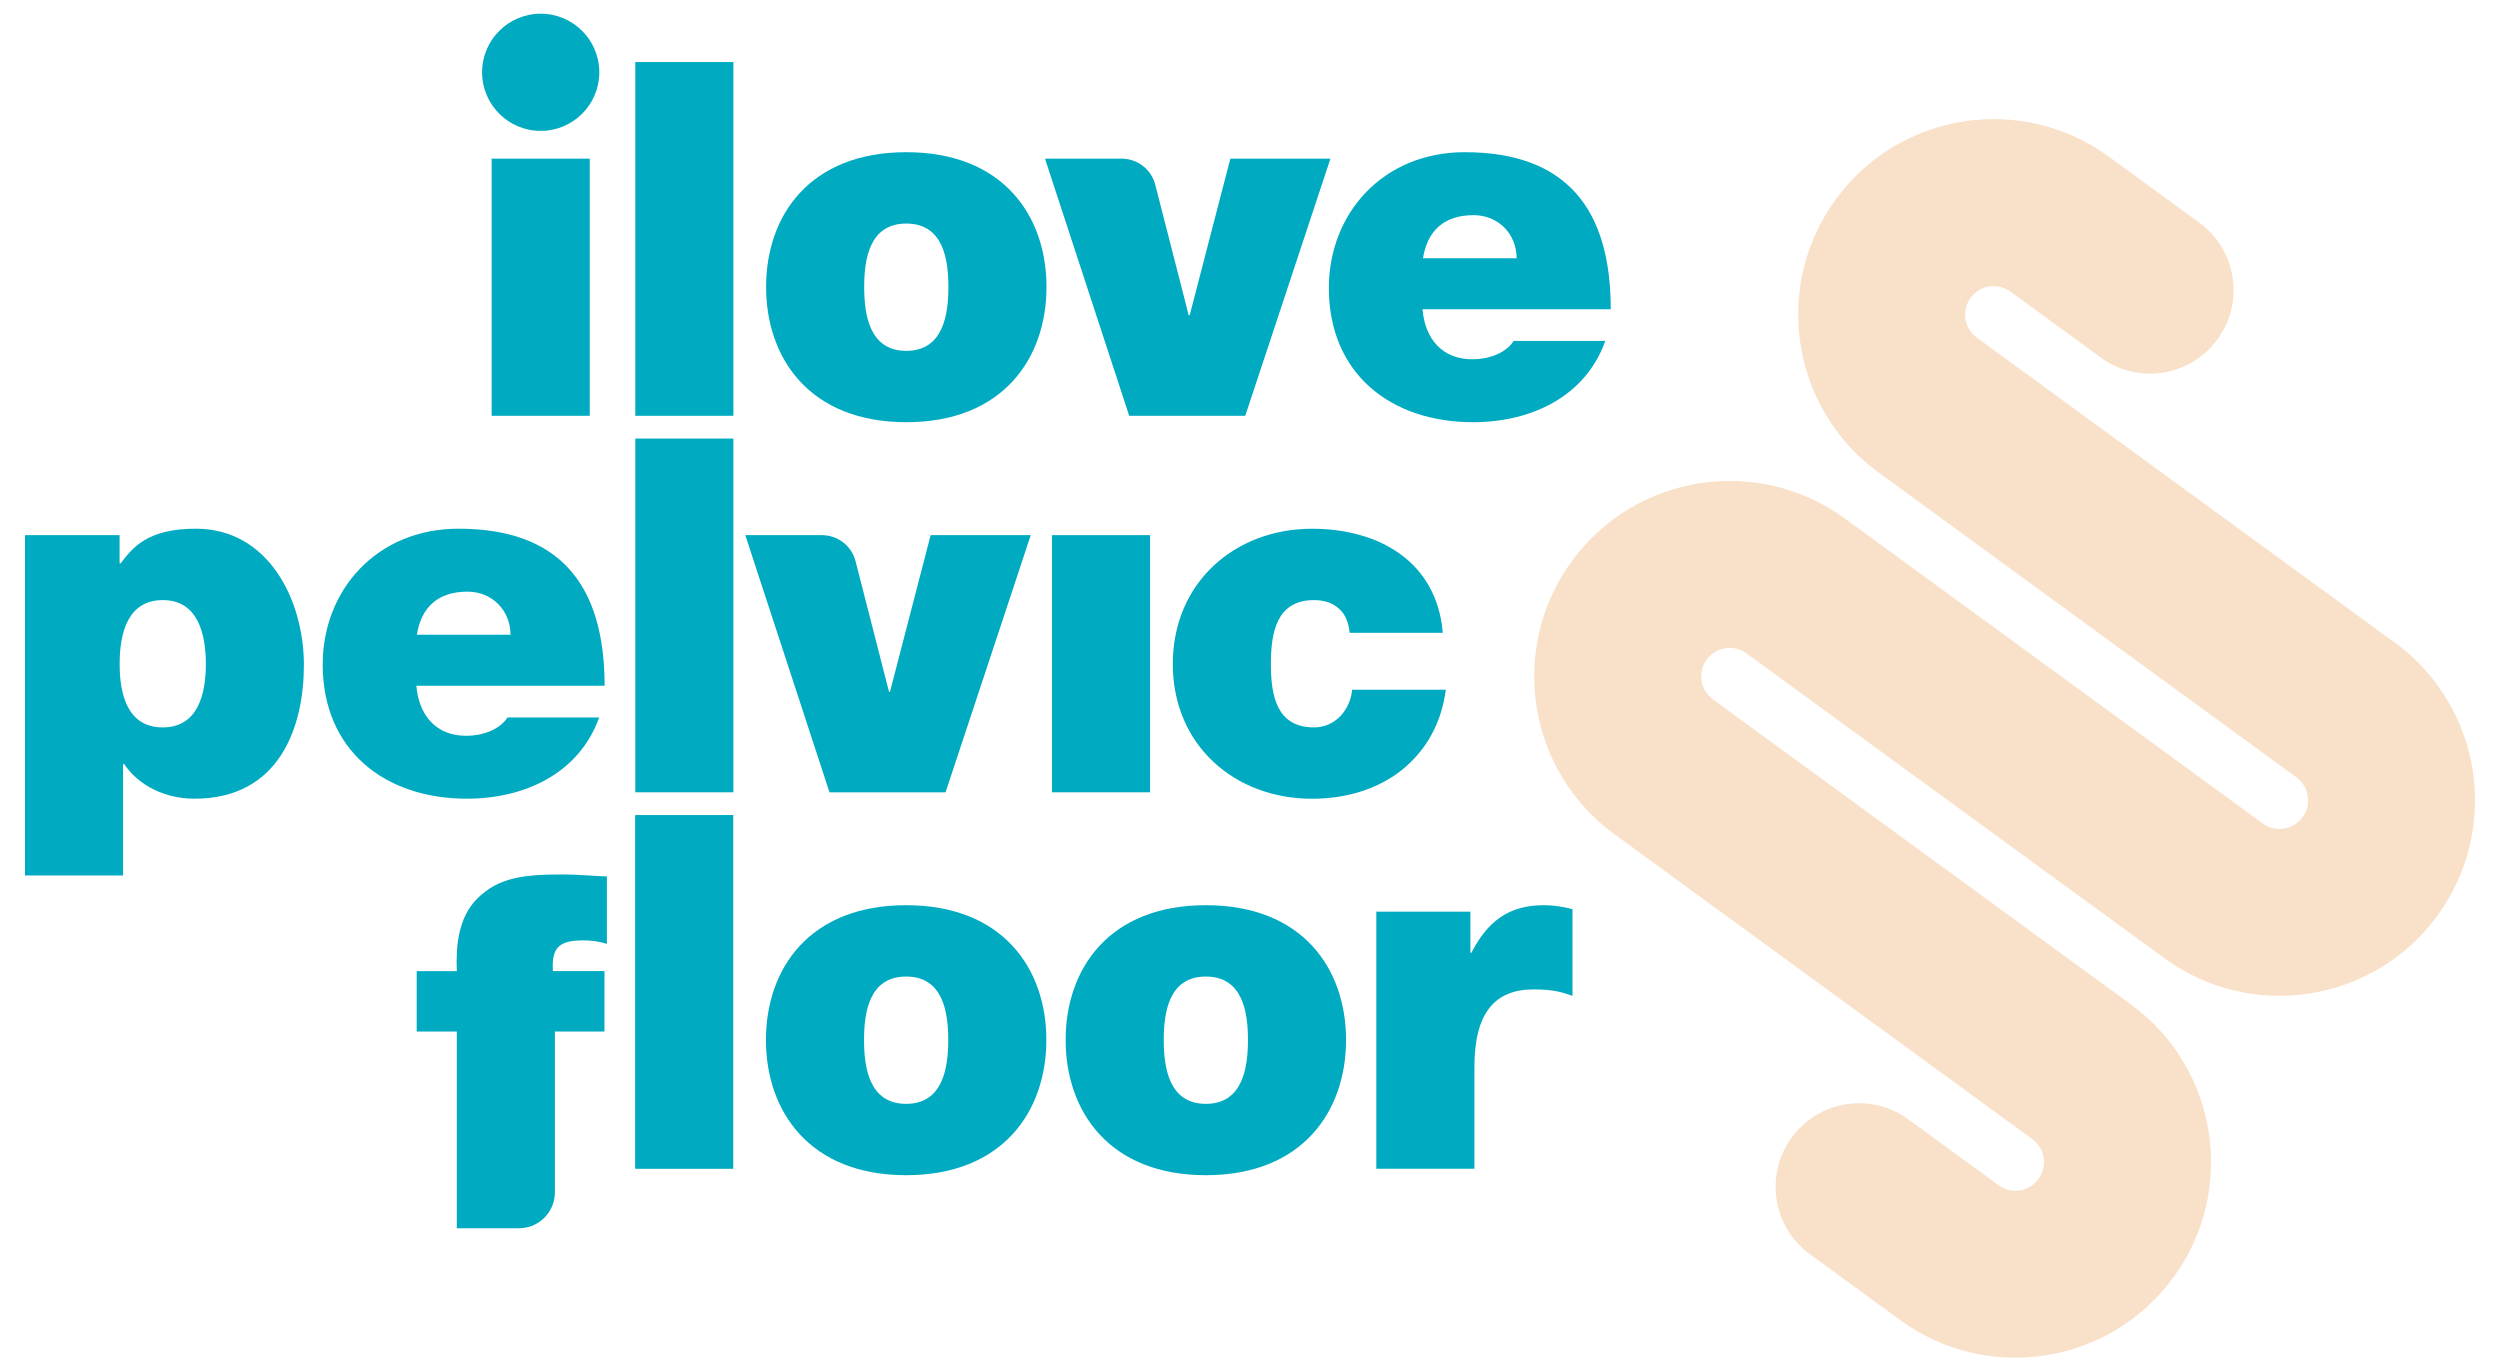
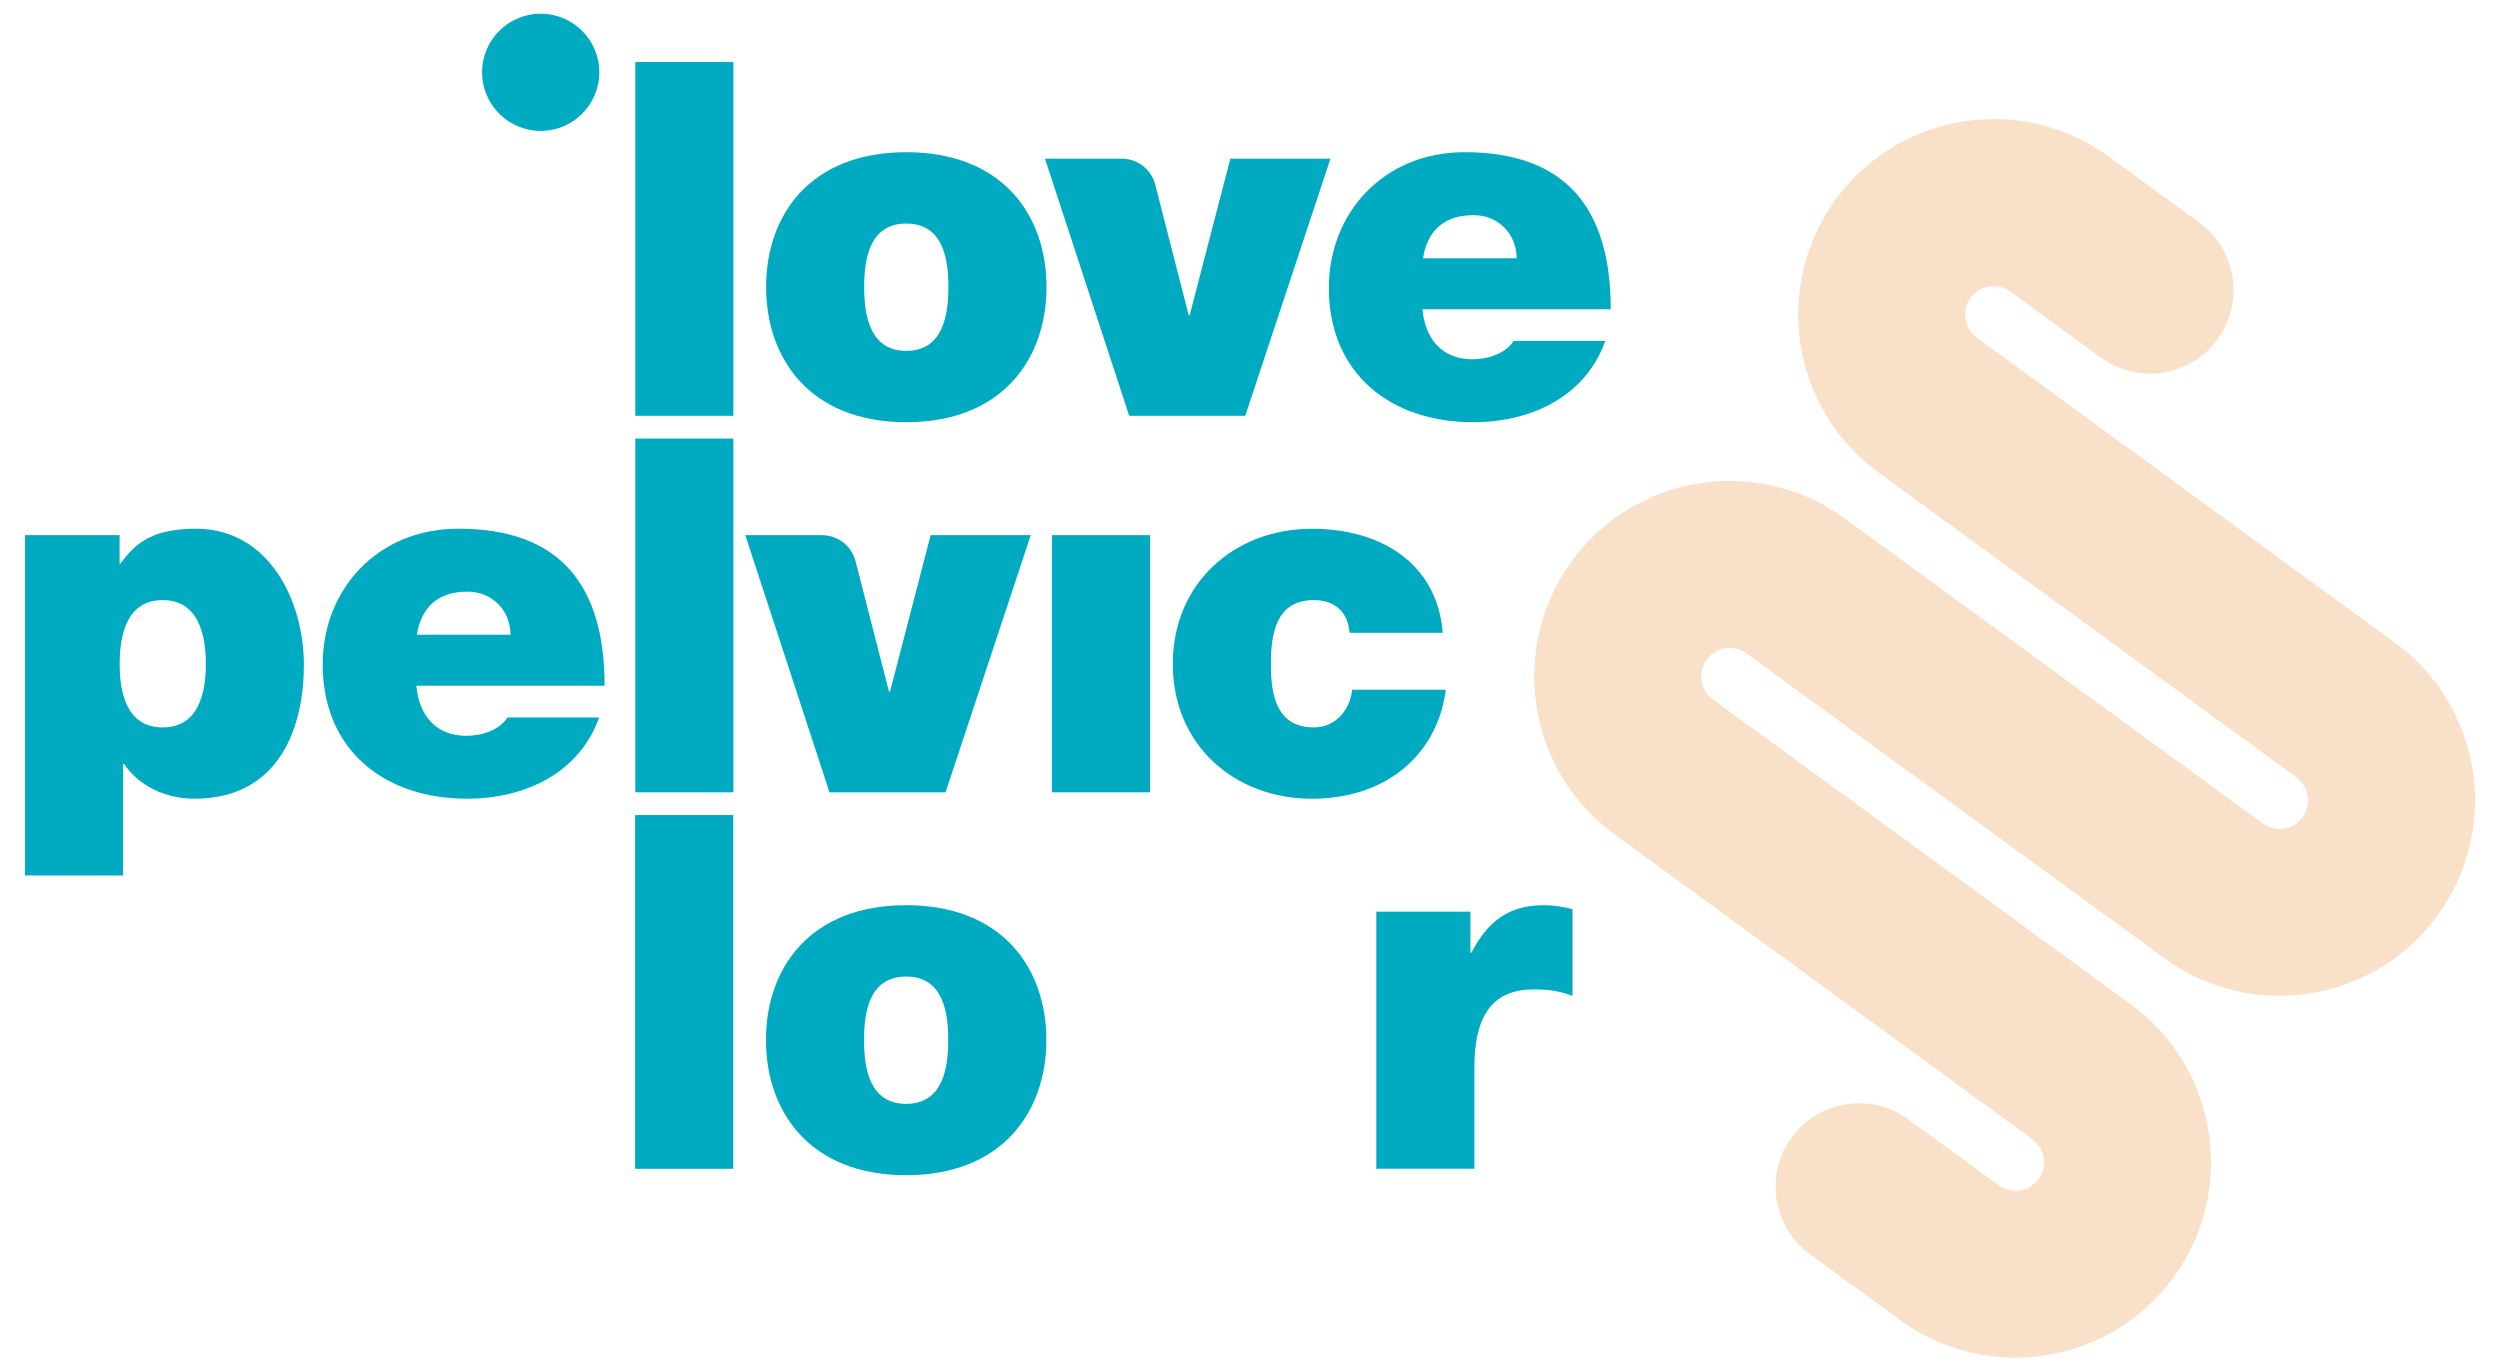
<svg xmlns="http://www.w3.org/2000/svg" id="Livello_1" viewBox="0 0 500 274.28">
  <defs>
    <style>.cls-1{fill:#f9e0c8;}.cls-1,.cls-2{stroke-width:0px;}.cls-2{fill:#00aac1;}</style>
  </defs>
  <path class="cls-1" d="M434.67,255.48c-12.72,17.44-37.17,21.27-54.61,8.55l-18.08-13.19c-7.46-5.44-9.08-15.88-3.65-23.33,1.89-2.59,4.38-4.48,7.13-5.61,5.2-2.13,11.32-1.59,16.19,1.96l18.08,13.19c1.28.93,2.81,1.26,4.25,1.03,1.45-.23,2.8-1,3.73-2.27.93-1.28,1.25-2.8,1.03-4.25-.21-1.44-1-2.8-2.27-3.73l-83.58-60.98c-17.44-12.72-21.25-37.18-8.54-54.6,6.36-8.72,15.65-14.04,25.54-15.59,9.87-1.54,20.35.68,29.07,7.04l83.58,60.98c1.28.93,2.81,1.26,4.25,1.03,1.44-.21,2.8-1,3.73-2.27.93-1.28,1.26-2.81,1.02-4.25-.21-1.44-1-2.8-2.27-3.73l-83.58-60.98c-17.43-12.72-21.26-37.16-8.54-54.6,12.72-17.44,37.19-21.27,54.61-8.55l18.1,13.2c7.45,5.43,9.08,15.88,3.64,23.34-1.88,2.58-4.37,4.47-7.12,5.6-5.19,2.14-11.33,1.6-16.2-1.95l-18.1-13.2c-1.26-.92-2.8-1.25-4.23-1.02-1.44.21-2.8,1-3.72,2.26-1.86,2.55-1.3,6.11,1.23,7.97l83.04,60.59c.19.12.37.25.55.38,8.72,6.36,14.03,15.66,15.59,25.54,1.53,9.88-.68,20.36-7.05,29.08-6.36,8.72-15.67,14.03-25.53,15.57-9.89,1.55-20.36-.68-29.08-7.05l-52.34-38.17-31.25-22.8c-2.54-1.85-6.1-1.29-7.95,1.24h0c-1.85,2.55-1.29,6.11,1.24,7.97l31.25,22.8,52.33,38.19c17.44,12.72,21.26,37.16,8.54,54.6" />
-   <path class="cls-2" d="M98.33,31.73h19.62v51.43h-19.62V31.73Z" />
+   <path class="cls-2" d="M98.33,31.73h19.62v51.43V31.73Z" />
  <path class="cls-2" d="M127.06,12.41h19.62v70.75h-19.62V12.41Z" />
  <path class="cls-2" d="M181.26,84.44c-19.32,0-28.04-12.78-28.04-27.05s8.72-26.95,28.04-26.95,28.04,12.68,28.04,26.95-8.72,27.05-28.04,27.05ZM181.26,44.71c-7.43,0-8.42,7.23-8.42,12.68s.99,12.78,8.42,12.78,8.42-7.33,8.42-12.78-.99-12.68-8.42-12.68Z" />
  <path class="cls-2" d="M249.03,83.16h-23.19l-16.84-51.43h15.33c3.17,0,5.93,2.14,6.72,5.21l6.69,26.1h.2l8.13-31.31h20.02l-17.04,51.43Z" />
  <path class="cls-2" d="M284.5,61.85c.5,5.85,3.86,10.01,10.01,10.01,3.17,0,6.64-1.19,8.22-3.67h18.33c-3.96,11.1-14.76,16.25-26.46,16.25-16.45,0-28.83-9.71-28.83-26.85,0-14.96,10.9-27.15,27.15-27.15,20.41,0,29.23,11.39,29.23,31.41h-37.65ZM303.33,51.65c0-4.76-3.57-8.62-8.62-8.62-5.85,0-9.22,3.07-10.11,8.62h18.73Z" />
  <path class="cls-2" d="M5,107.03h18.92v5.65h.2c2.48-3.27,5.45-6.94,15.06-6.94,14.57,0,21.6,14.37,21.6,27.25,0,12.09-4.66,26.75-21.9,26.75-5.85,0-11.1-2.58-14.07-6.94h-.2v22.29H5v-68.07ZM32.55,145.48c7.03,0,8.62-6.64,8.62-12.68s-1.59-12.78-8.62-12.78-8.62,6.64-8.62,12.78,1.59,12.68,8.62,12.68Z" />
  <path class="cls-2" d="M83.27,137.15c.5,5.85,3.86,10.01,10.01,10.01,3.17,0,6.64-1.19,8.22-3.67h18.33c-3.96,11.1-14.76,16.25-26.46,16.25-16.45,0-28.83-9.71-28.83-26.85,0-14.96,10.9-27.15,27.15-27.15,20.41,0,29.23,11.39,29.23,31.41h-37.65ZM102.1,126.95c0-4.76-3.57-8.62-8.62-8.62-5.85,0-9.21,3.07-10.11,8.62h18.73Z" />
  <path class="cls-2" d="M127.06,87.71h19.62v70.75h-19.62v-70.75Z" />
  <path class="cls-2" d="M189.09,158.46h-23.19l-16.84-51.43h15.33c3.17,0,5.93,2.14,6.72,5.21l6.69,26.1h.2l8.13-31.31h20.02l-17.04,51.43Z" />
  <path class="cls-2" d="M210.39,107.03h19.62v51.43h-19.62v-51.43Z" />
  <path class="cls-2" d="M269.93,126.55c-.2-2.08-.89-3.76-2.18-4.85-1.19-1.09-2.87-1.68-4.95-1.68-7.53,0-8.62,6.54-8.62,12.78s1.09,12.68,8.62,12.68c4.26,0,7.23-3.47,7.63-7.53h18.73c-.89,6.94-4.16,12.39-8.92,16.15-4.66,3.67-10.9,5.65-17.84,5.65-15.46,0-27.84-10.7-27.84-26.95s12.38-27.05,27.84-27.05c13.48,0,24.97,6.64,26.16,20.81h-18.63Z" />
-   <path class="cls-2" d="M91.36,206.31h-8.02v-12.09h8.02c-.2-5.05.3-10.7,4.06-14.47,4.26-4.26,9.22-4.86,17.14-4.86,2.97,0,5.85.3,8.82.4v13.48c-1.59-.5-3.17-.69-4.76-.69-4.76,0-6.34,1.39-6.04,6.14h10.31v12.09h-9.91v32.16c0,3.96-3.21,7.18-7.18,7.18h-12.44v-39.34Z" />
  <rect class="cls-2" x="127.03" y="163.01" width="19.62" height="70.75" />
  <path class="cls-2" d="M181.23,235.04c-19.32,0-28.04-12.78-28.04-27.05s8.72-26.95,28.04-26.95,28.04,12.68,28.04,26.95-8.72,27.05-28.04,27.05ZM181.23,195.31c-7.43,0-8.42,7.23-8.42,12.68s.99,12.78,8.42,12.78,8.42-7.33,8.42-12.78-.99-12.68-8.42-12.68Z" />
-   <path class="cls-2" d="M241.17,235.04c-19.32,0-28.04-12.78-28.04-27.05s8.72-26.95,28.04-26.95,28.04,12.68,28.04,26.95-8.72,27.05-28.04,27.05ZM241.17,195.31c-7.43,0-8.42,7.23-8.42,12.68s.99,12.78,8.42,12.78,8.42-7.33,8.42-12.78-.99-12.68-8.42-12.68Z" />
  <path class="cls-2" d="M275.25,182.33h18.83v8.22h.2c3.17-6.14,7.33-9.51,14.47-9.51,1.98,0,3.86.3,5.75.79v17.34c-1.98-.69-3.76-1.29-7.73-1.29-7.73,0-11.89,4.56-11.89,15.56v20.31h-19.62v-51.43Z" />
  <circle class="cls-2" cx="108.14" cy="14.46" r="11.72" />
</svg>